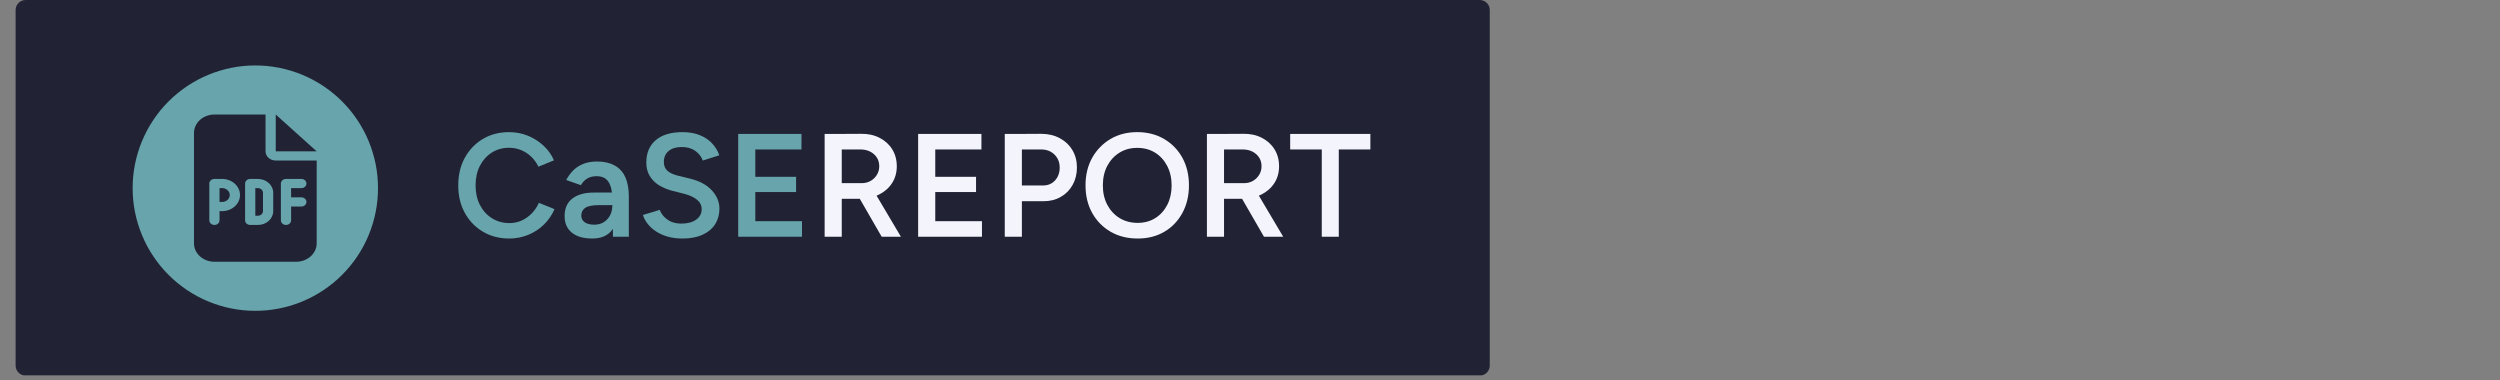
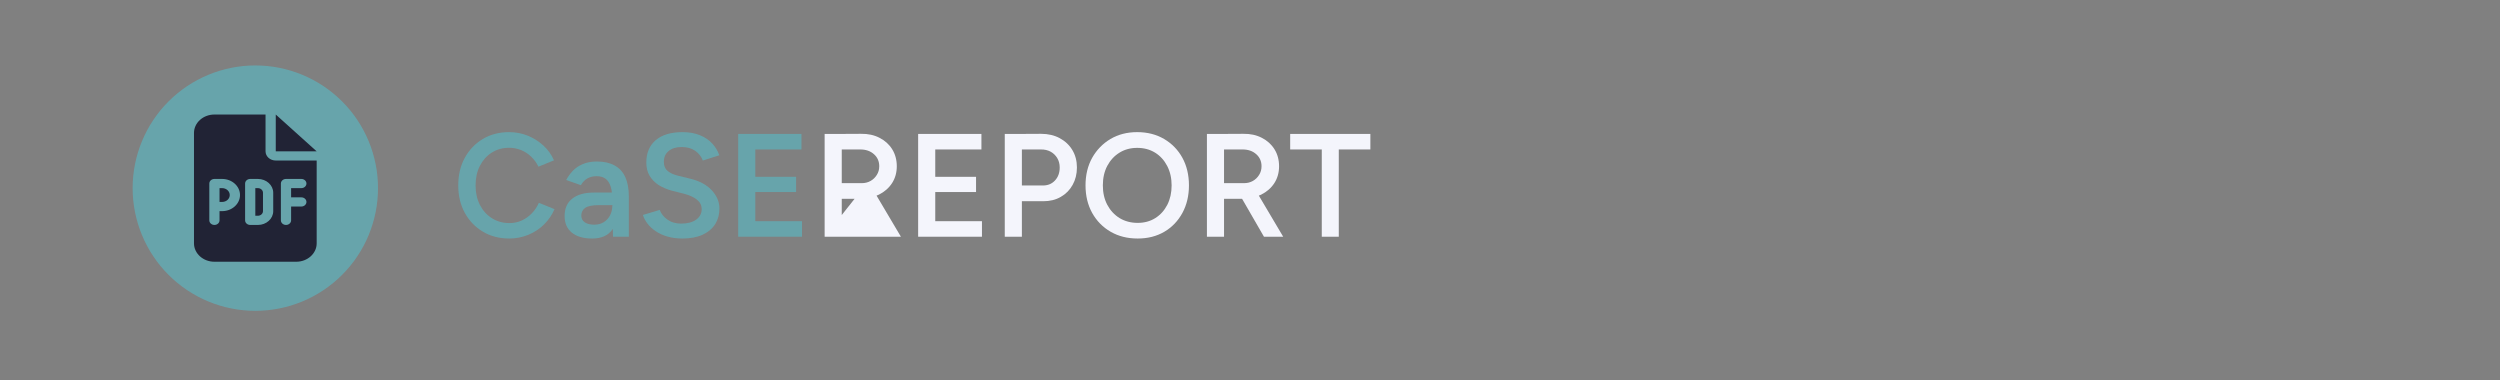
<svg xmlns="http://www.w3.org/2000/svg" width="493" zoomAndPan="magnify" viewBox="0 0 369.75 56.25" height="75" preserveAspectRatio="xMidYMid meet" version="1.0">
  <rect x="0" y="0" width="369.75" height="56.25" fill="#808080" stroke="none" />
  <defs>
    <g />
    <clipPath id="08f08e00a9">
      <path d="M 2.309 0 L 220.449 0 L 220.449 55.512 L 2.309 55.512 Z M 2.309 0 " clip-rule="nonzero" />
    </clipPath>
    <clipPath id="acf5f3232f">
-       <path d="M 3.789 0 L 218.855 0 C 219.25 0 219.625 0.156 219.902 0.434 C 220.18 0.711 220.336 1.09 220.336 1.48 L 220.336 54.066 C 220.336 54.461 220.18 54.836 219.902 55.113 C 219.625 55.391 219.25 55.547 218.855 55.547 L 3.789 55.547 C 3.398 55.547 3.02 55.391 2.742 55.113 C 2.465 54.836 2.309 54.461 2.309 54.066 L 2.309 1.48 C 2.309 1.09 2.465 0.711 2.742 0.434 C 3.02 0.156 3.398 0 3.789 0 " clip-rule="nonzero" />
-     </clipPath>
+       </clipPath>
    <clipPath id="245de21543">
      <path d="M 19.617 9.68 L 55.906 9.68 L 55.906 45.973 L 19.617 45.973 Z M 19.617 9.68 " clip-rule="nonzero" />
    </clipPath>
    <clipPath id="5da7fd594f">
      <path d="M 28.691 16.938 L 46.836 16.938 L 46.836 38.711 L 28.691 38.711 Z M 28.691 16.938 " clip-rule="nonzero" />
    </clipPath>
  </defs>
  <g clip-path="url(#08f08e00a9)">
    <g clip-path="url(#acf5f3232f)">
      <path fill="#212335" d="M 2.309 0 L 220.449 0 L 220.449 55.637 L 2.309 55.637 Z M 2.309 0 " fill-opacity="1" fill-rule="nonzero" />
    </g>
  </g>
  <g clip-path="url(#245de21543)">
    <path fill="#67a4ab" d="M 37.762 9.68 C 38.355 9.68 38.949 9.711 39.539 9.766 C 40.133 9.824 40.719 9.914 41.301 10.027 C 41.887 10.145 42.461 10.289 43.031 10.461 C 43.598 10.633 44.156 10.832 44.707 11.062 C 45.254 11.289 45.793 11.543 46.316 11.824 C 46.84 12.102 47.348 12.406 47.844 12.738 C 48.336 13.066 48.812 13.422 49.273 13.801 C 49.734 14.176 50.172 14.574 50.594 14.996 C 51.012 15.414 51.41 15.855 51.789 16.312 C 52.168 16.773 52.52 17.25 52.852 17.746 C 53.18 18.238 53.484 18.746 53.766 19.273 C 54.047 19.797 54.301 20.332 54.527 20.883 C 54.754 21.43 54.953 21.988 55.125 22.559 C 55.301 23.125 55.441 23.703 55.559 24.285 C 55.676 24.867 55.762 25.457 55.82 26.047 C 55.879 26.637 55.906 27.23 55.906 27.824 C 55.906 28.418 55.879 29.012 55.82 29.605 C 55.762 30.195 55.676 30.781 55.559 31.367 C 55.441 31.949 55.301 32.523 55.125 33.094 C 54.953 33.66 54.754 34.219 54.527 34.77 C 54.301 35.32 54.047 35.855 53.766 36.379 C 53.484 36.902 53.18 37.414 52.852 37.906 C 52.52 38.402 52.168 38.879 51.789 39.336 C 51.41 39.797 51.012 40.234 50.594 40.656 C 50.172 41.078 49.734 41.477 49.273 41.852 C 48.812 42.23 48.336 42.582 47.844 42.914 C 47.348 43.242 46.84 43.547 46.316 43.828 C 45.793 44.109 45.254 44.363 44.707 44.59 C 44.156 44.816 43.598 45.016 43.031 45.191 C 42.461 45.363 41.887 45.508 41.301 45.621 C 40.719 45.738 40.133 45.824 39.539 45.883 C 38.949 45.941 38.355 45.973 37.762 45.973 C 37.168 45.973 36.574 45.941 35.984 45.883 C 35.391 45.824 34.805 45.738 34.223 45.621 C 33.641 45.508 33.062 45.363 32.496 45.191 C 31.926 45.016 31.367 44.816 30.82 44.59 C 30.27 44.363 29.734 44.109 29.207 43.828 C 28.684 43.547 28.176 43.242 27.68 42.914 C 27.188 42.582 26.711 42.23 26.25 41.852 C 25.793 41.477 25.352 41.078 24.93 40.656 C 24.512 40.234 24.113 39.797 23.734 39.336 C 23.359 38.879 23.004 38.402 22.676 37.906 C 22.344 37.414 22.039 36.902 21.758 36.379 C 21.48 35.855 21.227 35.32 21 34.77 C 20.77 34.219 20.57 33.66 20.398 33.094 C 20.227 32.523 20.082 31.949 19.965 31.367 C 19.852 30.781 19.762 30.195 19.703 29.605 C 19.645 29.012 19.617 28.418 19.617 27.824 C 19.617 27.23 19.645 26.637 19.703 26.047 C 19.762 25.457 19.852 24.867 19.965 24.285 C 20.082 23.703 20.227 23.125 20.398 22.559 C 20.57 21.988 20.77 21.43 21 20.883 C 21.227 20.332 21.48 19.797 21.758 19.273 C 22.039 18.746 22.344 18.238 22.676 17.746 C 23.004 17.25 23.359 16.773 23.734 16.312 C 24.113 15.855 24.512 15.414 24.93 14.996 C 25.352 14.574 25.793 14.176 26.25 13.801 C 26.711 13.422 27.188 13.066 27.68 12.738 C 28.176 12.406 28.684 12.102 29.207 11.824 C 29.734 11.543 30.27 11.289 30.82 11.062 C 31.367 10.832 31.926 10.633 32.496 10.461 C 33.062 10.289 33.641 10.145 34.223 10.027 C 34.805 9.914 35.391 9.824 35.984 9.766 C 36.574 9.711 37.168 9.68 37.762 9.68 Z M 37.762 9.68 " fill-opacity="1" fill-rule="nonzero" />
  </g>
  <g clip-path="url(#5da7fd594f)">
    <path fill="#212335" d="M 31.715 16.938 C 30.047 16.938 28.691 18.16 28.691 19.66 L 28.691 35.992 C 28.691 37.492 30.047 38.711 31.715 38.711 L 43.812 38.711 C 45.48 38.711 46.836 37.492 46.836 35.992 L 46.836 23.742 L 40.785 23.742 C 39.949 23.742 39.273 23.133 39.273 22.383 L 39.273 16.938 Z M 40.785 16.938 L 40.785 22.383 L 46.836 22.383 Z M 31.715 26.465 L 32.848 26.465 C 34.309 26.465 35.496 27.531 35.496 28.848 C 35.496 30.16 34.309 31.227 32.848 31.227 L 32.469 31.227 L 32.469 32.59 C 32.469 32.965 32.129 33.27 31.715 33.27 C 31.297 33.27 30.957 32.965 30.957 32.59 L 30.957 27.145 C 30.957 26.77 31.297 26.465 31.715 26.465 Z M 32.848 29.867 C 33.477 29.867 33.98 29.41 33.98 28.848 C 33.98 28.281 33.477 27.824 32.848 27.824 L 32.469 27.824 L 32.469 29.867 Z M 36.25 27.145 C 36.25 26.77 36.59 26.465 37.008 26.465 L 38.141 26.465 C 39.391 26.465 40.41 27.379 40.41 28.508 L 40.41 31.227 C 40.41 32.355 39.391 33.27 38.141 33.27 L 37.008 33.27 C 36.59 33.27 36.25 32.965 36.25 32.59 Z M 37.762 31.91 L 38.141 31.91 C 38.555 31.91 38.895 31.602 38.895 31.227 L 38.895 28.508 C 38.895 28.133 38.555 27.824 38.141 27.824 L 37.762 27.824 Z M 42.297 26.465 L 44.566 26.465 C 44.984 26.465 45.324 26.77 45.324 27.145 C 45.324 27.52 44.984 27.824 44.566 27.824 L 43.055 27.824 L 43.055 29.188 L 44.566 29.188 C 44.984 29.188 45.324 29.492 45.324 29.867 C 45.324 30.242 44.984 30.547 44.566 30.547 L 43.055 30.547 L 43.055 32.59 C 43.055 32.965 42.715 33.27 42.297 33.27 C 41.883 33.27 41.543 32.965 41.543 32.59 L 41.543 27.145 C 41.543 26.77 41.883 26.465 42.297 26.465 Z M 42.297 26.465 " fill-opacity="1" fill-rule="nonzero" />
  </g>
  <g fill="#67a4ab" fill-opacity="1">
    <g transform="translate(66.932, 35.011)">
      <g>
        <path d="M 8.391 0.266 C 6.922 0.266 5.617 -0.07 4.484 -0.75 C 3.348 -1.426 2.457 -2.352 1.812 -3.531 C 1.164 -4.707 0.844 -6.062 0.844 -7.594 C 0.844 -9.133 1.164 -10.492 1.812 -11.672 C 2.457 -12.848 3.344 -13.773 4.469 -14.453 C 5.602 -15.129 6.898 -15.469 8.359 -15.469 C 9.348 -15.469 10.273 -15.289 11.141 -14.938 C 12.004 -14.582 12.773 -14.094 13.453 -13.469 C 14.129 -12.844 14.645 -12.117 15 -11.297 L 12.703 -10.359 C 12.441 -10.91 12.086 -11.398 11.641 -11.828 C 11.203 -12.254 10.703 -12.582 10.141 -12.812 C 9.578 -13.039 8.984 -13.156 8.359 -13.156 C 7.398 -13.156 6.547 -12.914 5.797 -12.438 C 5.055 -11.969 4.473 -11.316 4.047 -10.484 C 3.617 -9.648 3.406 -8.688 3.406 -7.594 C 3.406 -6.508 3.617 -5.547 4.047 -4.703 C 4.473 -3.867 5.066 -3.211 5.828 -2.734 C 6.586 -2.254 7.453 -2.016 8.422 -2.016 C 9.055 -2.016 9.656 -2.141 10.219 -2.391 C 10.781 -2.648 11.281 -3.004 11.719 -3.453 C 12.156 -3.898 12.504 -4.422 12.766 -5.016 L 15.078 -4.078 C 14.711 -3.223 14.195 -2.469 13.531 -1.812 C 12.863 -1.156 12.086 -0.645 11.203 -0.281 C 10.316 0.082 9.379 0.266 8.391 0.266 Z M 8.391 0.266 " />
      </g>
    </g>
  </g>
  <g fill="#67a4ab" fill-opacity="1">
    <g transform="translate(82.63, 35.011)">
      <g>
        <path d="M 8.031 0 L 7.922 -5.578 C 7.922 -6.316 7.844 -6.93 7.688 -7.422 C 7.531 -7.922 7.285 -8.301 6.953 -8.562 C 6.617 -8.82 6.172 -8.953 5.609 -8.953 C 5.098 -8.953 4.645 -8.844 4.25 -8.625 C 3.863 -8.406 3.539 -8.07 3.281 -7.625 L 1.109 -8.391 C 1.359 -8.859 1.676 -9.301 2.062 -9.719 C 2.457 -10.145 2.953 -10.484 3.547 -10.734 C 4.141 -10.992 4.848 -11.125 5.672 -11.125 C 6.711 -11.125 7.582 -10.926 8.281 -10.531 C 8.988 -10.145 9.516 -9.566 9.859 -8.797 C 10.203 -8.023 10.375 -7.078 10.375 -5.953 L 10.375 0 Z M 4.953 0.266 C 3.66 0.266 2.656 -0.023 1.938 -0.609 C 1.227 -1.191 0.875 -2.008 0.875 -3.062 C 0.875 -4.188 1.254 -5.047 2.016 -5.641 C 2.773 -6.234 3.832 -6.531 5.188 -6.531 L 8.594 -6.531 L 8.625 -4.672 L 5.953 -4.672 C 4.984 -4.672 4.305 -4.535 3.922 -4.266 C 3.535 -3.992 3.344 -3.613 3.344 -3.125 C 3.344 -2.707 3.508 -2.379 3.844 -2.141 C 4.188 -1.898 4.664 -1.781 5.281 -1.781 C 5.812 -1.781 6.273 -1.906 6.672 -2.156 C 7.078 -2.414 7.383 -2.75 7.594 -3.156 C 7.812 -3.57 7.922 -4.02 7.922 -4.5 L 8.844 -4.5 C 8.844 -3.02 8.523 -1.852 7.891 -1 C 7.266 -0.156 6.285 0.266 4.953 0.266 Z M 4.953 0.266 " />
      </g>
    </g>
  </g>
  <g fill="#67a4ab" fill-opacity="1">
    <g transform="translate(94.137, 35.011)">
      <g>
        <path d="M 6.797 0.266 C 6.004 0.266 5.273 0.172 4.609 -0.016 C 3.953 -0.203 3.375 -0.461 2.875 -0.797 C 2.375 -1.129 1.961 -1.504 1.641 -1.922 C 1.316 -2.336 1.086 -2.77 0.953 -3.219 L 3.438 -3.969 C 3.625 -3.438 3.988 -2.969 4.531 -2.562 C 5.082 -2.156 5.766 -1.945 6.578 -1.938 C 7.523 -1.938 8.27 -2.129 8.812 -2.516 C 9.363 -2.91 9.641 -3.426 9.641 -4.062 C 9.641 -4.645 9.406 -5.117 8.938 -5.484 C 8.477 -5.848 7.859 -6.133 7.078 -6.344 L 5.219 -6.812 C 4.5 -7.008 3.852 -7.285 3.281 -7.641 C 2.719 -8.004 2.27 -8.461 1.938 -9.016 C 1.613 -9.566 1.453 -10.219 1.453 -10.969 C 1.453 -12.383 1.914 -13.488 2.844 -14.281 C 3.77 -15.07 5.094 -15.469 6.812 -15.469 C 7.789 -15.469 8.645 -15.316 9.375 -15.016 C 10.102 -14.723 10.707 -14.316 11.188 -13.797 C 11.664 -13.285 12.02 -12.703 12.25 -12.047 L 9.812 -11.266 C 9.594 -11.848 9.219 -12.328 8.688 -12.703 C 8.156 -13.078 7.488 -13.266 6.688 -13.266 C 5.863 -13.266 5.219 -13.066 4.75 -12.672 C 4.281 -12.285 4.047 -11.75 4.047 -11.062 C 4.047 -10.488 4.227 -10.047 4.594 -9.734 C 4.957 -9.43 5.461 -9.195 6.109 -9.031 L 7.969 -8.578 C 9.332 -8.242 10.391 -7.672 11.141 -6.859 C 11.891 -6.047 12.266 -5.148 12.266 -4.172 C 12.266 -3.297 12.055 -2.523 11.641 -1.859 C 11.223 -1.203 10.602 -0.68 9.781 -0.297 C 8.969 0.078 7.973 0.266 6.797 0.266 Z M 6.797 0.266 " />
      </g>
    </g>
  </g>
  <g fill="#67a4ab" fill-opacity="1">
    <g transform="translate(107.382, 35.011)">
      <g>
        <path d="M 1.797 0 L 1.797 -15.203 L 4.328 -15.203 L 4.328 0 Z M 3.797 0 L 3.797 -2.297 L 11.234 -2.297 L 11.234 0 Z M 3.797 -6.609 L 3.797 -8.859 L 10.359 -8.859 L 10.359 -6.609 Z M 3.797 -12.906 L 3.797 -15.203 L 11.156 -15.203 L 11.156 -12.906 Z M 3.797 -12.906 " />
      </g>
    </g>
  </g>
  <g fill="#f4f5fc" fill-opacity="1">
    <g transform="translate(120.166, 35.011)">
      <g>
-         <path d="M 4.078 -5.609 L 4.078 -7.922 L 7.281 -7.922 C 7.77 -7.922 8.207 -8.031 8.594 -8.25 C 8.977 -8.469 9.285 -8.766 9.516 -9.141 C 9.754 -9.516 9.875 -9.941 9.875 -10.422 C 9.875 -11.148 9.613 -11.742 9.094 -12.203 C 8.57 -12.672 7.898 -12.906 7.078 -12.906 L 4.078 -12.906 L 4.078 -15.203 L 7.172 -15.219 C 8.211 -15.238 9.129 -15.039 9.922 -14.625 C 10.723 -14.219 11.348 -13.648 11.797 -12.922 C 12.242 -12.203 12.469 -11.367 12.469 -10.422 C 12.469 -9.484 12.234 -8.648 11.766 -7.922 C 11.297 -7.203 10.645 -6.633 9.812 -6.219 C 8.988 -5.812 8.055 -5.609 7.016 -5.609 Z M 1.797 0 L 1.797 -15.203 L 4.328 -15.203 L 4.328 0 Z M 10.234 0 L 6.672 -6.172 L 8.625 -7.516 L 13.078 0 Z M 10.234 0 " />
+         <path d="M 4.078 -5.609 L 4.078 -7.922 L 7.281 -7.922 C 7.77 -7.922 8.207 -8.031 8.594 -8.25 C 8.977 -8.469 9.285 -8.766 9.516 -9.141 C 9.754 -9.516 9.875 -9.941 9.875 -10.422 C 9.875 -11.148 9.613 -11.742 9.094 -12.203 C 8.57 -12.672 7.898 -12.906 7.078 -12.906 L 4.078 -12.906 L 4.078 -15.203 L 7.172 -15.219 C 8.211 -15.238 9.129 -15.039 9.922 -14.625 C 10.723 -14.219 11.348 -13.648 11.797 -12.922 C 12.242 -12.203 12.469 -11.367 12.469 -10.422 C 12.469 -9.484 12.234 -8.648 11.766 -7.922 C 11.297 -7.203 10.645 -6.633 9.812 -6.219 C 8.988 -5.812 8.055 -5.609 7.016 -5.609 Z M 1.797 0 L 1.797 -15.203 L 4.328 -15.203 L 4.328 0 Z L 6.672 -6.172 L 8.625 -7.516 L 13.078 0 Z M 10.234 0 " />
      </g>
    </g>
  </g>
  <g fill="#f4f5fc" fill-opacity="1">
    <g transform="translate(133.997, 35.011)">
      <g>
        <path d="M 1.797 0 L 1.797 -15.203 L 4.328 -15.203 L 4.328 0 Z M 3.797 0 L 3.797 -2.297 L 11.234 -2.297 L 11.234 0 Z M 3.797 -6.609 L 3.797 -8.859 L 10.359 -8.859 L 10.359 -6.609 Z M 3.797 -12.906 L 3.797 -15.203 L 11.156 -15.203 L 11.156 -12.906 Z M 3.797 -12.906 " />
      </g>
    </g>
  </g>
  <g fill="#f4f5fc" fill-opacity="1">
    <g transform="translate(146.808, 35.011)">
      <g>
        <path d="M 4.078 -5.25 L 4.078 -7.578 L 7.453 -7.578 C 8.172 -7.578 8.758 -7.82 9.219 -8.312 C 9.688 -8.812 9.922 -9.453 9.922 -10.234 C 9.922 -10.766 9.801 -11.227 9.562 -11.625 C 9.32 -12.031 8.992 -12.348 8.578 -12.578 C 8.16 -12.805 7.676 -12.914 7.125 -12.906 L 4.078 -12.906 L 4.078 -15.203 L 7.172 -15.219 C 8.211 -15.219 9.129 -15.004 9.922 -14.578 C 10.723 -14.148 11.348 -13.562 11.797 -12.812 C 12.242 -12.07 12.469 -11.211 12.469 -10.234 C 12.469 -9.273 12.254 -8.414 11.828 -7.656 C 11.41 -6.906 10.828 -6.316 10.078 -5.891 C 9.336 -5.461 8.477 -5.25 7.5 -5.25 Z M 1.797 0 L 1.797 -15.203 L 4.328 -15.203 L 4.328 0 Z M 1.797 0 " />
      </g>
    </g>
  </g>
  <g fill="#f4f5fc" fill-opacity="1">
    <g transform="translate(159.705, 35.011)">
      <g>
        <path d="M 8.562 0.266 C 7.051 0.266 5.719 -0.066 4.562 -0.734 C 3.406 -1.398 2.492 -2.328 1.828 -3.516 C 1.172 -4.703 0.844 -6.062 0.844 -7.594 C 0.844 -9.133 1.172 -10.492 1.828 -11.672 C 2.492 -12.848 3.395 -13.773 4.531 -14.453 C 5.676 -15.129 6.992 -15.469 8.484 -15.469 C 9.992 -15.469 11.32 -15.129 12.469 -14.453 C 13.625 -13.773 14.523 -12.848 15.172 -11.672 C 15.816 -10.492 16.141 -9.133 16.141 -7.594 C 16.141 -6.062 15.816 -4.703 15.172 -3.516 C 14.523 -2.328 13.633 -1.398 12.5 -0.734 C 11.363 -0.066 10.051 0.266 8.562 0.266 Z M 8.562 -2.047 C 9.539 -2.047 10.406 -2.281 11.156 -2.75 C 11.914 -3.227 12.508 -3.883 12.938 -4.719 C 13.363 -5.551 13.578 -6.508 13.578 -7.594 C 13.578 -8.664 13.359 -9.625 12.922 -10.469 C 12.484 -11.312 11.883 -11.969 11.125 -12.438 C 10.363 -12.906 9.484 -13.141 8.484 -13.141 C 7.504 -13.141 6.633 -12.906 5.875 -12.438 C 5.113 -11.969 4.508 -11.316 4.062 -10.484 C 3.625 -9.648 3.406 -8.688 3.406 -7.594 C 3.406 -6.508 3.625 -5.551 4.062 -4.719 C 4.508 -3.883 5.117 -3.227 5.891 -2.75 C 6.672 -2.281 7.562 -2.047 8.562 -2.047 Z M 8.562 -2.047 " />
      </g>
    </g>
  </g>
  <g fill="#f4f5fc" fill-opacity="1">
    <g transform="translate(176.706, 35.011)">
      <g>
        <path d="M 4.078 -5.609 L 4.078 -7.922 L 7.281 -7.922 C 7.77 -7.922 8.207 -8.031 8.594 -8.25 C 8.977 -8.469 9.285 -8.766 9.516 -9.141 C 9.754 -9.516 9.875 -9.941 9.875 -10.422 C 9.875 -11.148 9.613 -11.742 9.094 -12.203 C 8.57 -12.672 7.898 -12.906 7.078 -12.906 L 4.078 -12.906 L 4.078 -15.203 L 7.172 -15.219 C 8.211 -15.238 9.129 -15.039 9.922 -14.625 C 10.723 -14.219 11.348 -13.648 11.797 -12.922 C 12.242 -12.203 12.469 -11.367 12.469 -10.422 C 12.469 -9.484 12.234 -8.648 11.766 -7.922 C 11.297 -7.203 10.645 -6.633 9.812 -6.219 C 8.988 -5.812 8.055 -5.609 7.016 -5.609 Z M 1.797 0 L 1.797 -15.203 L 4.328 -15.203 L 4.328 0 Z M 10.234 0 L 6.672 -6.172 L 8.625 -7.516 L 13.078 0 Z M 10.234 0 " />
      </g>
    </g>
  </g>
  <g fill="#f4f5fc" fill-opacity="1">
    <g transform="translate(190.537, 35.011)">
      <g>
        <path d="M 4.953 0 L 4.953 -13.938 L 7.469 -13.938 L 7.469 0 Z M 0.281 -12.906 L 0.281 -15.203 L 12.141 -15.203 L 12.141 -12.906 Z M 0.281 -12.906 " />
      </g>
    </g>
  </g>
</svg>